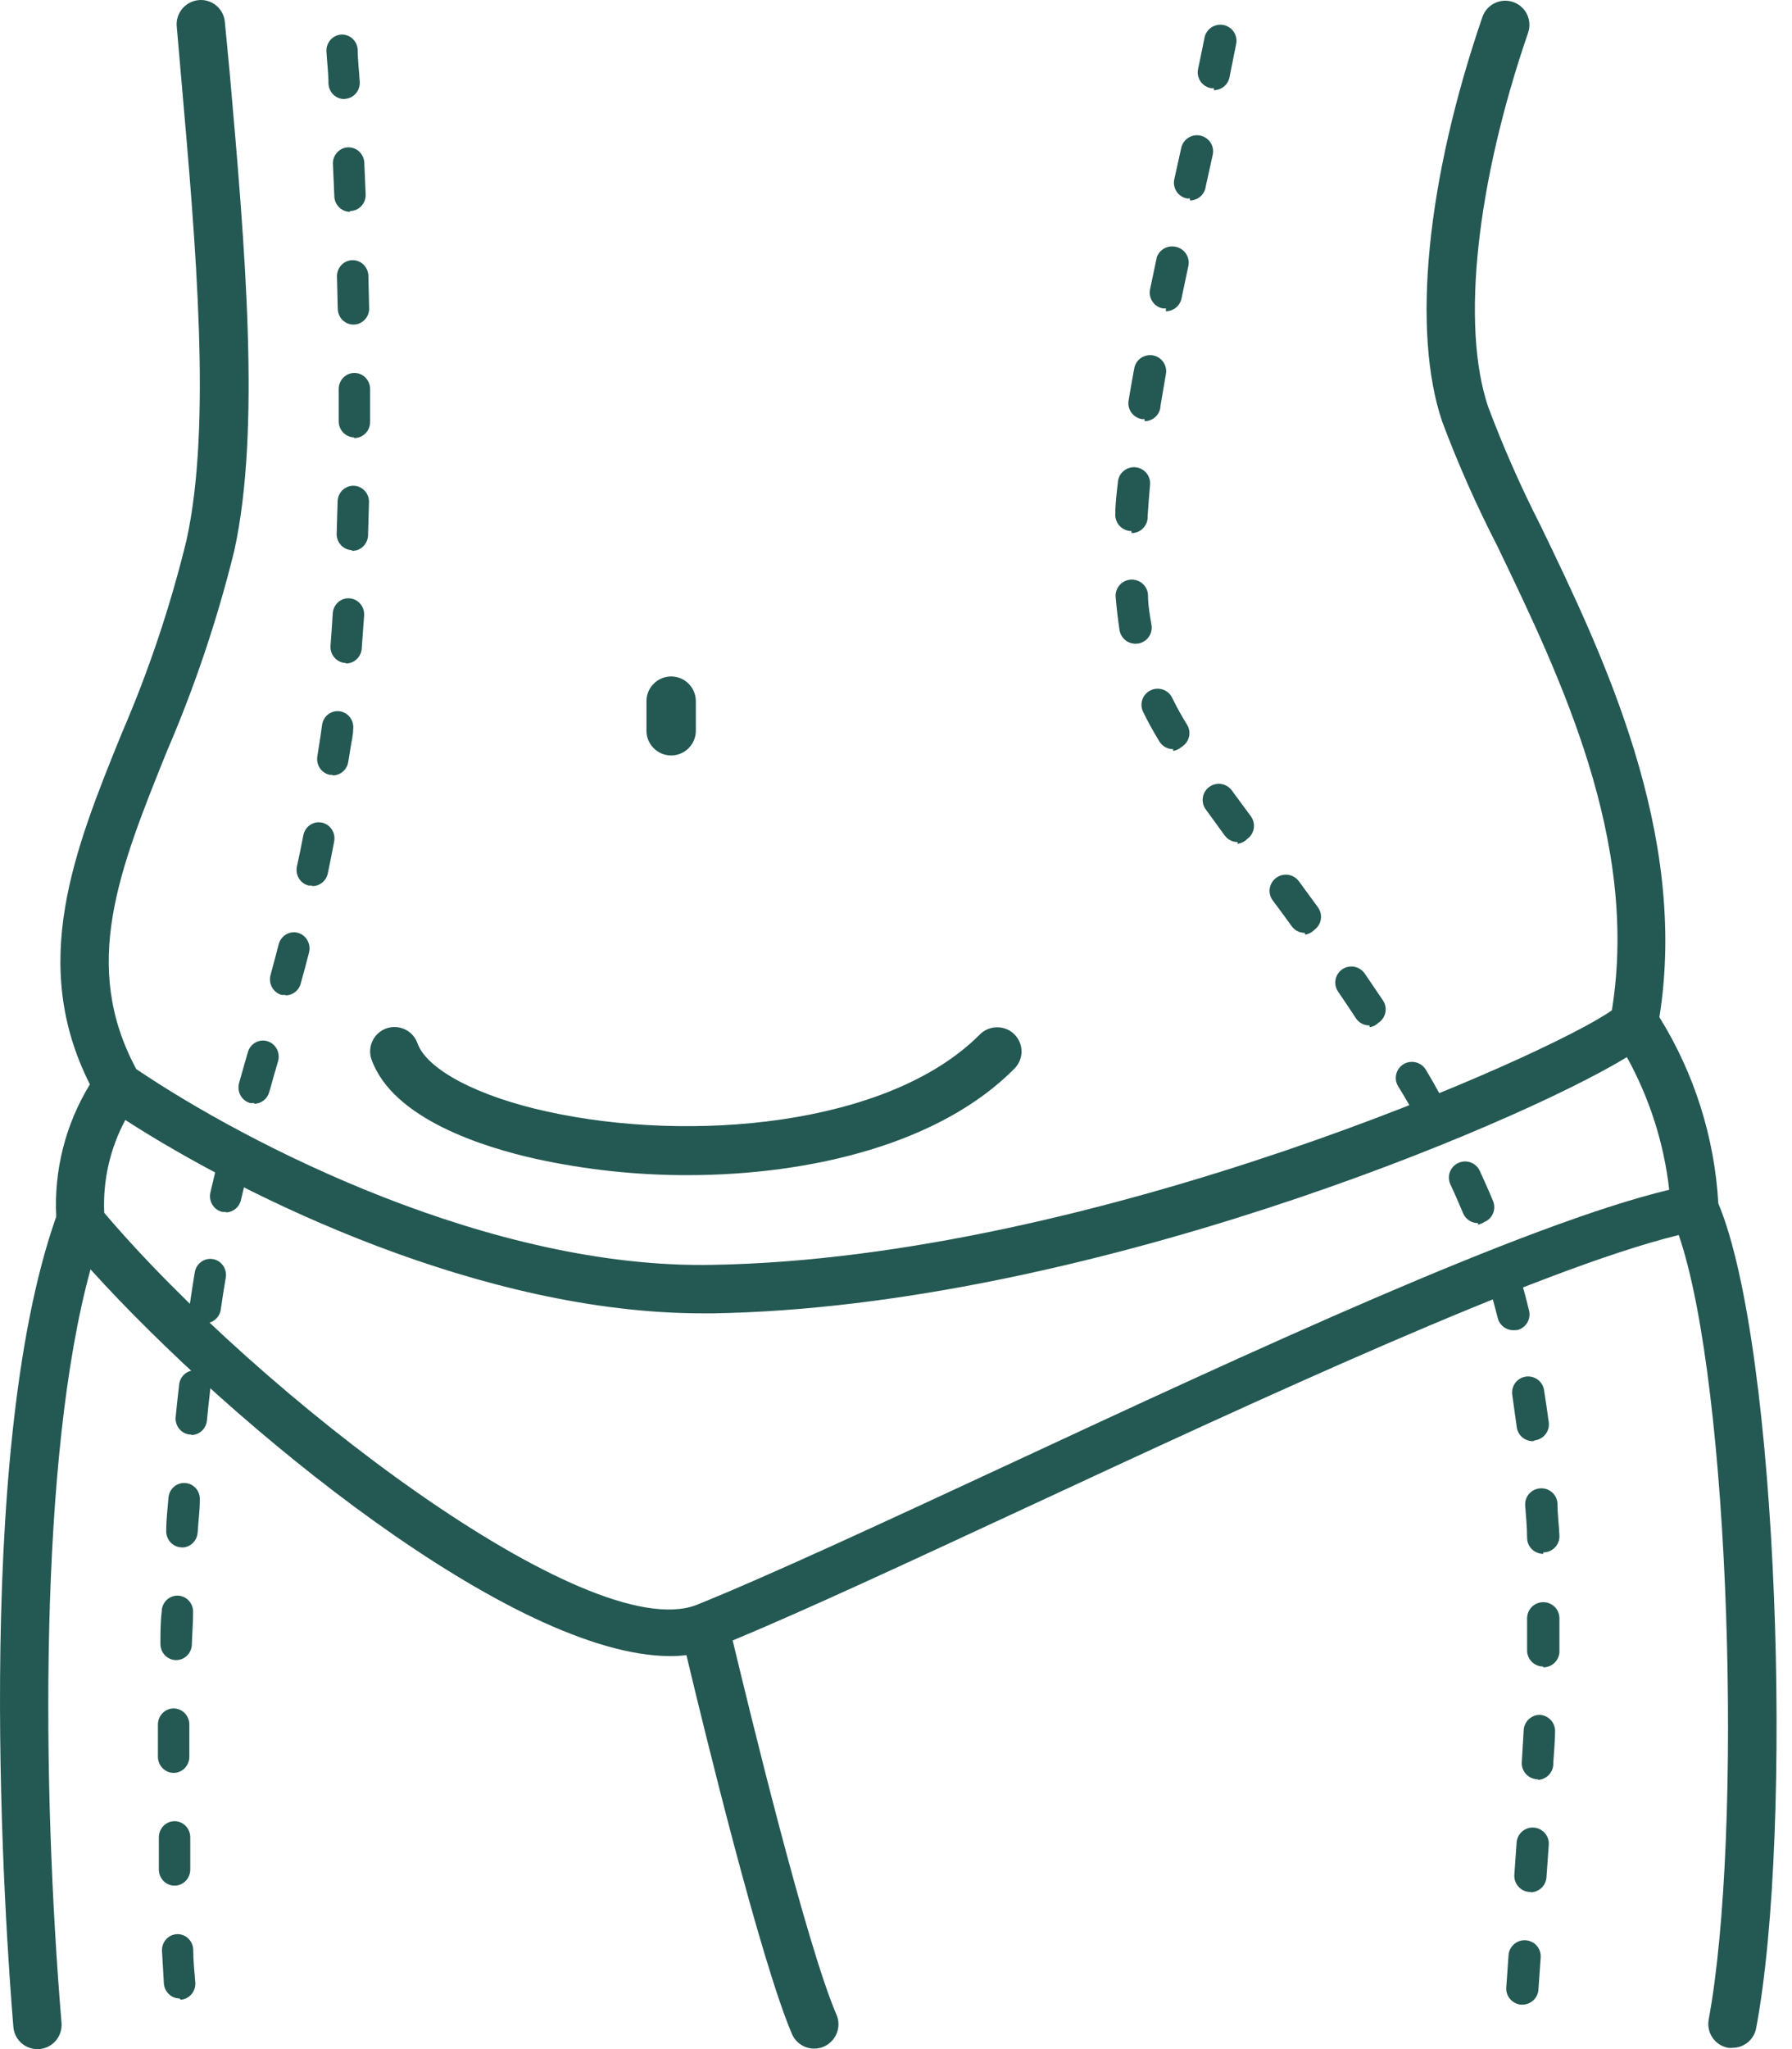
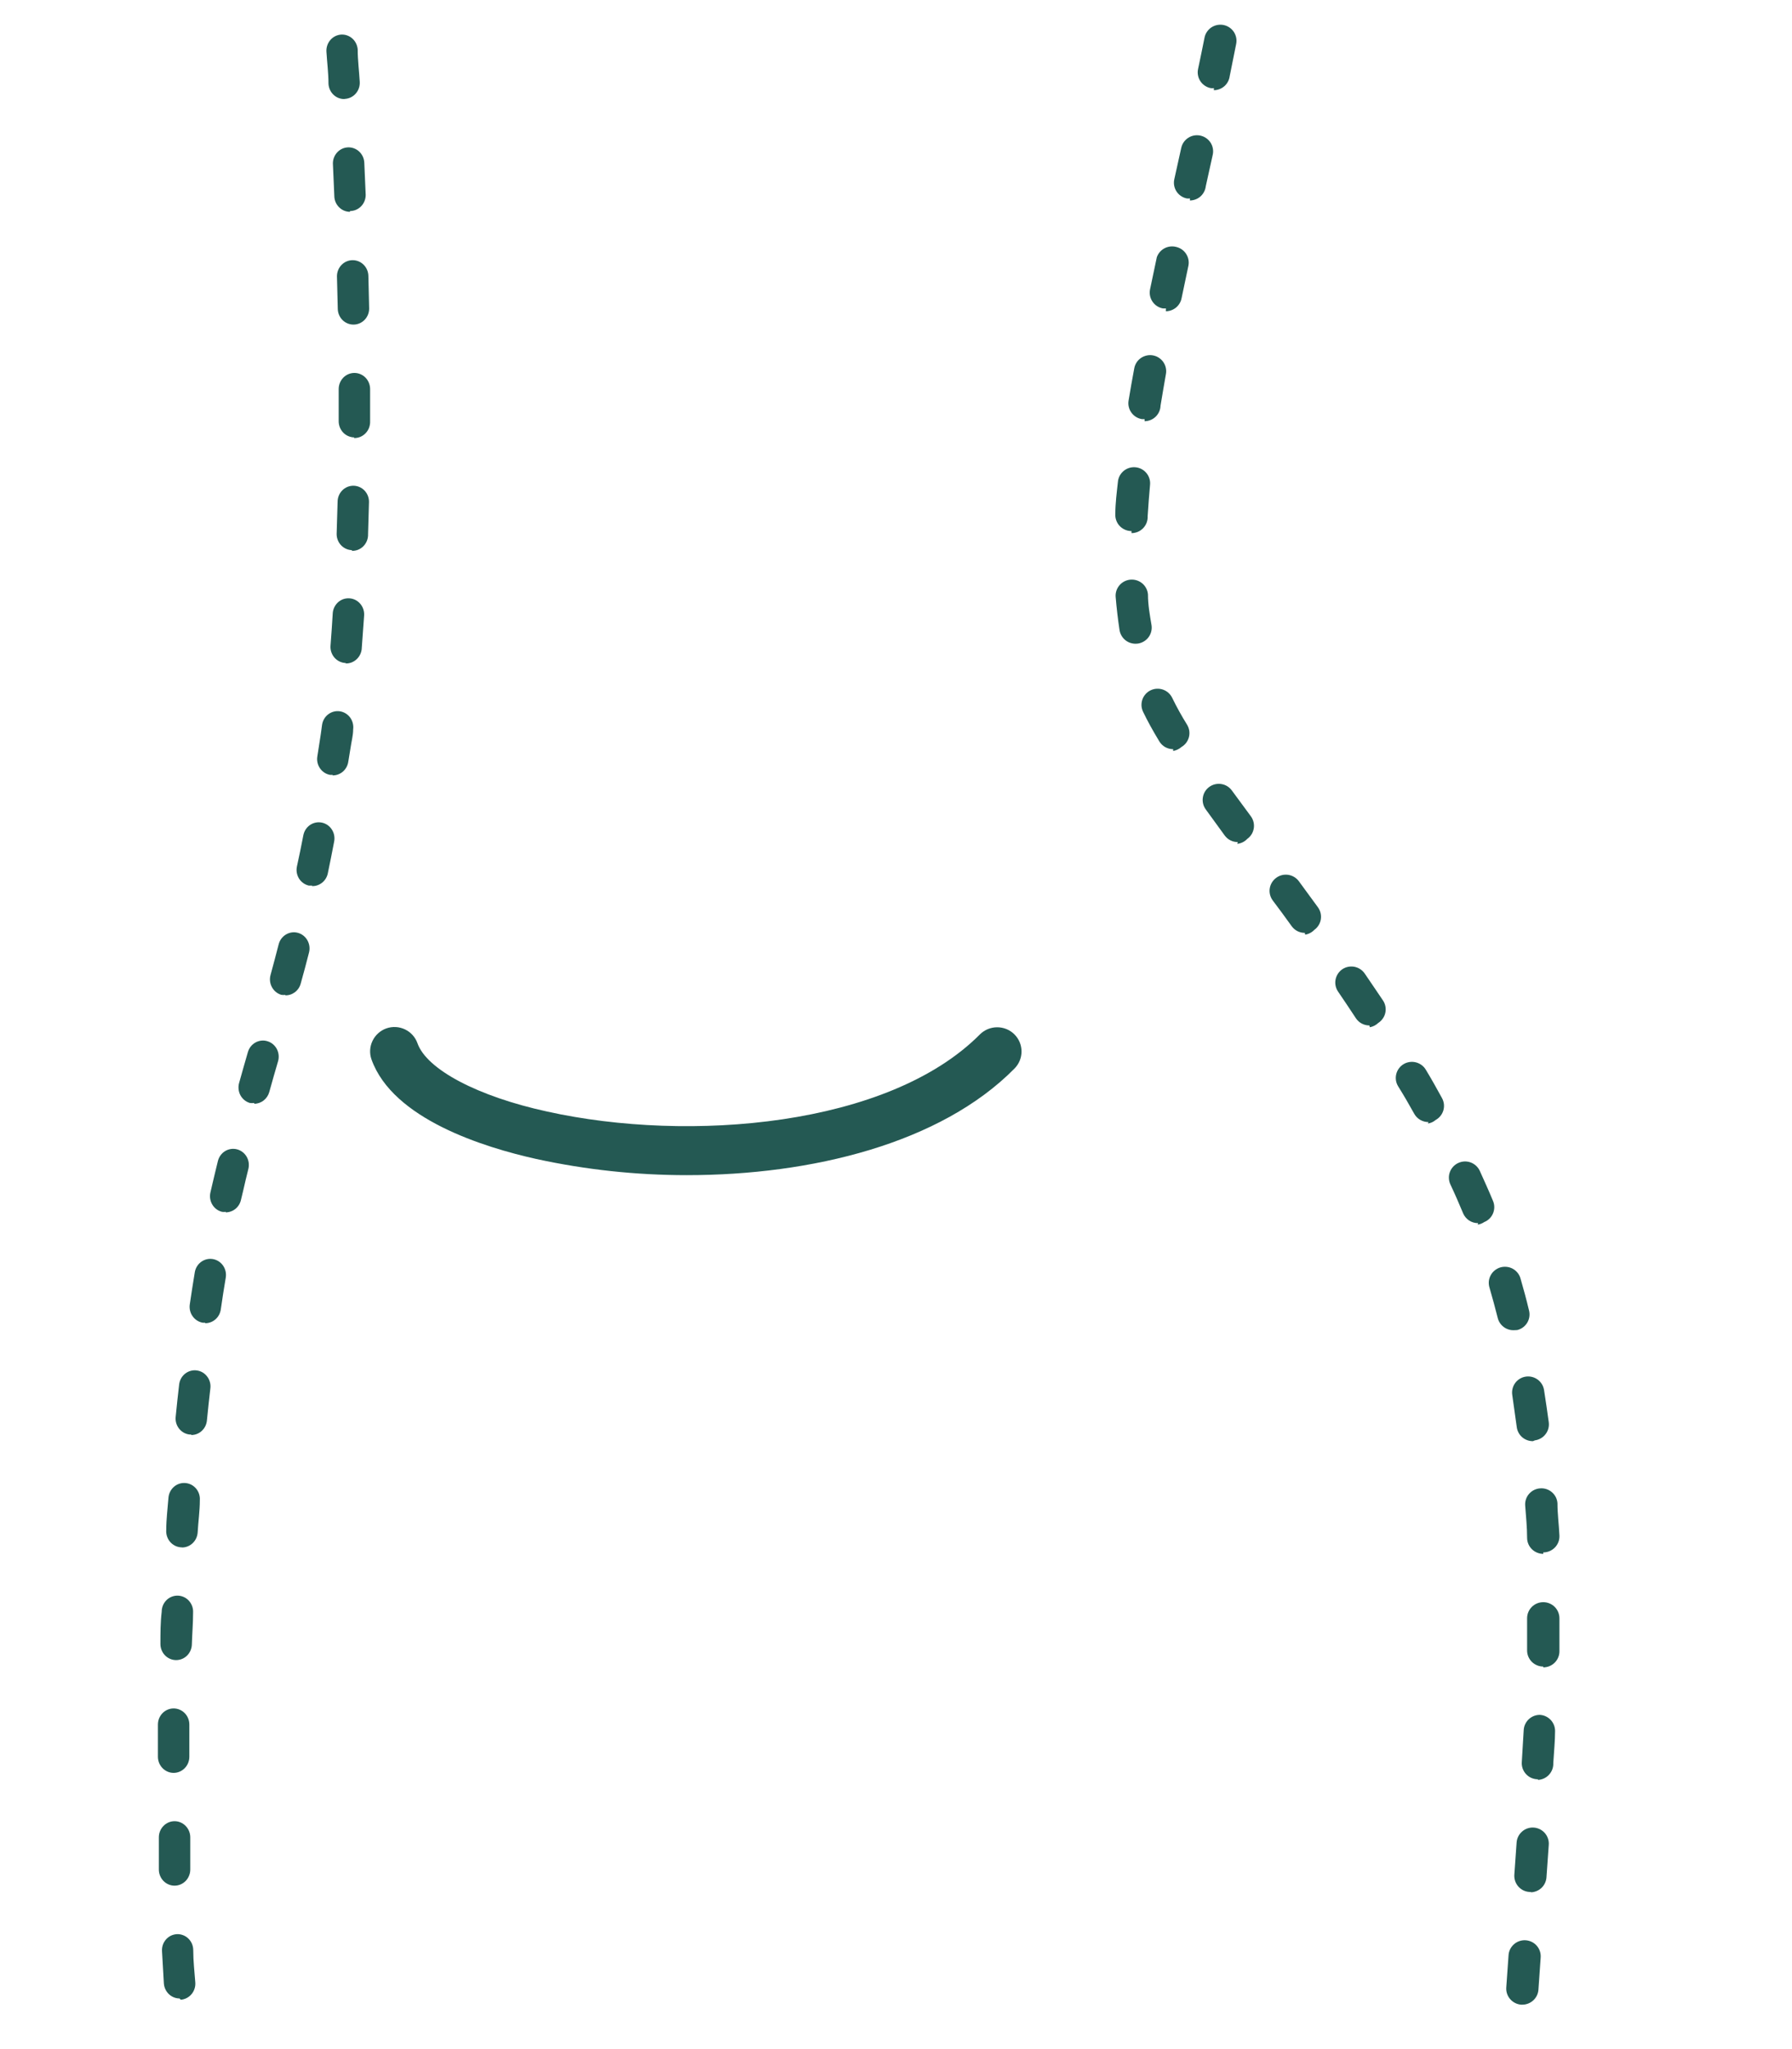
<svg xmlns="http://www.w3.org/2000/svg" width="56" height="64" viewBox="0 0 56 64" fill="none">
-   <path d="M53.698 37.588C53.58 35.525 52.947 33.525 51.856 31.77C52.772 26.023 50.1 20.466 48.132 16.395C47.519 15.194 46.975 13.959 46.501 12.696C45.656 10.179 46.134 5.735 47.754 1.02C47.819 0.831 47.805 0.624 47.718 0.445C47.63 0.266 47.475 0.129 47.286 0.063C47.192 0.031 47.093 0.017 46.994 0.023C46.895 0.029 46.798 0.054 46.709 0.098C46.619 0.141 46.539 0.202 46.474 0.277C46.408 0.351 46.357 0.438 46.325 0.531C44.578 5.62 44.11 10.351 45.072 13.179C45.569 14.501 46.142 15.793 46.788 17.049C48.771 21.166 51.227 26.269 50.371 31.554C48.565 32.867 34.266 39.304 22.272 39.505C15.341 39.646 7.772 35.766 4.258 33.391C2.522 30.16 3.71 27.195 5.215 23.466C6.088 21.442 6.791 19.35 7.319 17.21C8.154 13.425 7.661 7.754 7.178 2.268L7.027 0.693C7.019 0.593 6.992 0.497 6.947 0.408C6.901 0.32 6.839 0.241 6.763 0.177C6.687 0.113 6.599 0.065 6.505 0.035C6.41 0.005 6.31 -0.006 6.211 0.003C6.012 0.021 5.828 0.117 5.699 0.269C5.57 0.422 5.506 0.619 5.522 0.818L5.658 2.379C6.131 7.749 6.614 13.305 5.829 16.868C5.328 18.924 4.655 20.934 3.816 22.877C2.306 26.586 0.906 30.099 2.809 33.869C2.049 35.108 1.683 36.549 1.757 38.001C-0.895 45.499 0.177 60.386 0.418 63.31C0.433 63.499 0.519 63.674 0.658 63.802C0.797 63.93 0.979 64.001 1.168 64H1.234C1.433 63.982 1.617 63.886 1.746 63.734C1.875 63.581 1.938 63.384 1.923 63.185C1.304 55.776 1.213 45.515 2.829 39.646C7.273 44.563 16.051 51.725 20.948 51.725C21.116 51.725 21.284 51.715 21.451 51.695C22.005 54.025 23.762 61.222 24.748 63.527C24.806 63.663 24.903 63.779 25.027 63.86C25.15 63.942 25.295 63.985 25.443 63.985C25.545 63.985 25.646 63.964 25.74 63.925C25.832 63.885 25.916 63.828 25.986 63.755C26.057 63.683 26.112 63.598 26.149 63.504C26.186 63.411 26.204 63.311 26.202 63.21C26.2 63.109 26.178 63.01 26.137 62.918C25.191 60.719 23.419 53.416 22.896 51.237C25.196 50.281 28.387 48.796 32.051 47.095C39.223 43.763 48.066 39.651 52.46 38.574C54.081 43.27 54.474 57.261 53.396 63.079C53.378 63.177 53.38 63.277 53.401 63.375C53.421 63.472 53.461 63.564 53.518 63.646C53.574 63.728 53.647 63.798 53.73 63.852C53.814 63.905 53.907 63.942 54.005 63.96C54.051 63.965 54.096 63.965 54.141 63.96C54.318 63.96 54.489 63.898 54.624 63.785C54.759 63.672 54.85 63.514 54.881 63.341C56.049 57.125 55.586 42.097 53.698 37.588ZM31.432 45.776C27.627 47.543 24.033 49.214 21.759 50.13C18.371 51.418 8.104 43.587 3.257 37.88C3.211 36.872 3.439 35.87 3.916 34.981C7.716 37.432 15.085 41.02 21.955 41.02H22.287C33.818 40.829 47.347 35.147 50.84 33.018C51.548 34.299 51.998 35.706 52.163 37.16C47.633 38.247 39.052 42.233 31.432 45.776Z" fill="#245953" />
  <path d="M47.571 62.612H47.535C47.402 62.602 47.279 62.539 47.192 62.438C47.105 62.338 47.061 62.207 47.071 62.074L47.142 61.068C47.146 61.002 47.164 60.938 47.193 60.878C47.223 60.819 47.264 60.766 47.314 60.723C47.364 60.679 47.423 60.646 47.486 60.625C47.549 60.604 47.615 60.596 47.682 60.601C47.815 60.611 47.939 60.673 48.026 60.774C48.113 60.875 48.156 61.006 48.146 61.139L48.076 62.144C48.067 62.272 48.01 62.391 47.916 62.477C47.822 62.564 47.699 62.612 47.571 62.612ZM47.828 59.092H47.793C47.727 59.088 47.662 59.07 47.602 59.041C47.543 59.011 47.489 58.97 47.446 58.92C47.402 58.87 47.369 58.812 47.348 58.749C47.327 58.687 47.319 58.62 47.323 58.554L47.394 57.548C47.403 57.416 47.465 57.292 47.565 57.205C47.665 57.117 47.796 57.072 47.929 57.081C47.996 57.085 48.06 57.103 48.12 57.132C48.179 57.162 48.233 57.203 48.276 57.252C48.32 57.303 48.353 57.361 48.374 57.423C48.395 57.486 48.404 57.553 48.399 57.619L48.328 58.624C48.322 58.748 48.27 58.866 48.183 58.954C48.095 59.042 47.978 59.095 47.853 59.102L47.828 59.092ZM48.06 55.572H48.03C47.964 55.568 47.899 55.551 47.839 55.523C47.779 55.494 47.726 55.453 47.682 55.404C47.638 55.354 47.604 55.297 47.582 55.234C47.561 55.171 47.551 55.105 47.556 55.039L47.616 54.033C47.624 53.905 47.681 53.785 47.774 53.697C47.868 53.609 47.992 53.56 48.121 53.561C48.25 53.568 48.37 53.625 48.459 53.718C48.547 53.812 48.596 53.935 48.596 54.063C48.596 54.39 48.56 54.722 48.54 55.069C48.546 55.202 48.498 55.331 48.408 55.429C48.319 55.527 48.194 55.586 48.06 55.592V55.572ZM48.227 52.052C48.093 52.052 47.965 51.999 47.87 51.905C47.775 51.81 47.722 51.683 47.722 51.549C47.722 51.207 47.722 50.875 47.722 50.544C47.722 50.41 47.775 50.282 47.87 50.188C47.965 50.094 48.093 50.041 48.227 50.041C48.361 50.041 48.489 50.094 48.584 50.188C48.679 50.282 48.732 50.41 48.732 50.544C48.732 50.87 48.732 51.207 48.732 51.549C48.735 51.617 48.725 51.685 48.701 51.749C48.677 51.813 48.641 51.872 48.593 51.921C48.546 51.971 48.489 52.01 48.426 52.037C48.363 52.063 48.296 52.077 48.227 52.077V52.052ZM48.227 48.532C48.093 48.532 47.965 48.479 47.87 48.385C47.775 48.291 47.722 48.163 47.722 48.029C47.722 47.697 47.687 47.37 47.662 47.024C47.657 46.958 47.665 46.891 47.686 46.828C47.707 46.765 47.74 46.707 47.784 46.657C47.828 46.607 47.881 46.566 47.94 46.537C48 46.508 48.065 46.49 48.131 46.486C48.197 46.481 48.264 46.489 48.327 46.51C48.39 46.531 48.449 46.564 48.499 46.608C48.549 46.651 48.59 46.704 48.62 46.763C48.649 46.822 48.667 46.887 48.671 46.953C48.671 47.29 48.717 47.627 48.732 47.959C48.735 48.027 48.725 48.095 48.701 48.159C48.677 48.223 48.641 48.281 48.593 48.331C48.546 48.38 48.489 48.419 48.426 48.446C48.363 48.473 48.296 48.487 48.227 48.487V48.532ZM47.904 45.012C47.781 45.013 47.661 44.969 47.568 44.889C47.475 44.808 47.415 44.696 47.399 44.575C47.354 44.258 47.308 43.926 47.258 43.569C47.248 43.504 47.251 43.437 47.267 43.373C47.283 43.308 47.311 43.248 47.35 43.195C47.39 43.141 47.439 43.096 47.496 43.062C47.553 43.028 47.616 43.005 47.682 42.996C47.814 42.977 47.947 43.011 48.054 43.09C48.161 43.169 48.232 43.287 48.252 43.418C48.308 43.765 48.353 44.097 48.399 44.424C48.416 44.556 48.38 44.689 48.298 44.795C48.217 44.9 48.097 44.969 47.965 44.987L47.904 45.012ZM47.308 41.547C47.192 41.551 47.079 41.514 46.987 41.443C46.895 41.373 46.83 41.273 46.803 41.16C46.723 40.843 46.637 40.527 46.546 40.215C46.527 40.151 46.52 40.085 46.526 40.019C46.533 39.953 46.552 39.889 46.584 39.831C46.615 39.772 46.658 39.721 46.71 39.679C46.761 39.637 46.821 39.605 46.884 39.586C46.948 39.567 47.015 39.561 47.082 39.568C47.148 39.574 47.213 39.594 47.272 39.626C47.33 39.658 47.382 39.701 47.424 39.753C47.466 39.805 47.497 39.864 47.515 39.928C47.611 40.26 47.702 40.592 47.783 40.934C47.815 41.063 47.794 41.2 47.725 41.314C47.656 41.428 47.544 41.51 47.414 41.542L47.308 41.547ZM46.193 38.203C46.093 38.204 45.995 38.176 45.911 38.121C45.828 38.066 45.762 37.988 45.723 37.897C45.597 37.595 45.466 37.293 45.324 36.992C45.296 36.932 45.281 36.867 45.278 36.8C45.275 36.734 45.285 36.668 45.309 36.606C45.331 36.544 45.367 36.487 45.412 36.438C45.457 36.39 45.511 36.35 45.572 36.323C45.632 36.295 45.697 36.279 45.764 36.276C45.83 36.274 45.896 36.284 45.959 36.307C46.021 36.33 46.078 36.365 46.127 36.41C46.176 36.455 46.215 36.509 46.243 36.569C46.384 36.881 46.526 37.193 46.657 37.51C46.683 37.571 46.696 37.636 46.696 37.702C46.696 37.769 46.683 37.834 46.658 37.895C46.633 37.956 46.596 38.012 46.549 38.059C46.502 38.106 46.446 38.143 46.384 38.168C46.322 38.21 46.252 38.238 46.177 38.249L46.193 38.203ZM44.638 35.046C44.547 35.046 44.458 35.022 44.38 34.976C44.301 34.93 44.237 34.863 44.193 34.784C44.032 34.492 43.865 34.206 43.689 33.924C43.62 33.809 43.601 33.672 43.634 33.543C43.667 33.414 43.75 33.303 43.865 33.235C43.98 33.167 44.118 33.148 44.248 33.181C44.377 33.214 44.489 33.297 44.557 33.411C44.734 33.703 44.9 34 45.062 34.296C45.094 34.354 45.114 34.418 45.122 34.483C45.129 34.549 45.124 34.615 45.106 34.679C45.087 34.742 45.057 34.802 45.015 34.853C44.974 34.905 44.923 34.948 44.865 34.98C44.796 35.039 44.712 35.078 44.623 35.091L44.638 35.046ZM42.795 32.028C42.711 32.029 42.628 32.008 42.554 31.969C42.48 31.929 42.417 31.872 42.371 31.802C42.189 31.521 42.002 31.249 41.816 30.973C41.74 30.862 41.711 30.727 41.736 30.596C41.761 30.465 41.837 30.349 41.947 30.273C42.002 30.236 42.064 30.21 42.129 30.197C42.194 30.184 42.261 30.184 42.326 30.196C42.391 30.209 42.453 30.234 42.509 30.271C42.564 30.307 42.612 30.354 42.649 30.409C42.84 30.686 43.027 30.967 43.219 31.249C43.256 31.304 43.281 31.366 43.294 31.432C43.306 31.497 43.306 31.564 43.292 31.629C43.279 31.694 43.252 31.756 43.214 31.81C43.177 31.865 43.129 31.912 43.073 31.948C42.999 32.019 42.906 32.067 42.805 32.084L42.795 32.028ZM40.776 29.137C40.696 29.137 40.617 29.119 40.546 29.083C40.475 29.047 40.414 28.995 40.367 28.931C40.17 28.654 39.968 28.383 39.771 28.121C39.732 28.068 39.704 28.007 39.688 27.943C39.672 27.878 39.669 27.812 39.68 27.746C39.69 27.681 39.713 27.618 39.748 27.562C39.783 27.505 39.828 27.456 39.882 27.417C39.935 27.378 39.996 27.349 40.06 27.333C40.125 27.317 40.192 27.314 40.258 27.324C40.323 27.334 40.386 27.357 40.443 27.391C40.5 27.425 40.55 27.47 40.589 27.523L41.185 28.337C41.224 28.391 41.252 28.452 41.268 28.516C41.283 28.58 41.286 28.647 41.276 28.712C41.266 28.778 41.242 28.841 41.208 28.897C41.173 28.953 41.127 29.003 41.074 29.041C40.997 29.122 40.896 29.175 40.786 29.192L40.776 29.137ZM38.681 26.301C38.601 26.301 38.522 26.283 38.451 26.247C38.38 26.211 38.319 26.159 38.272 26.095L37.676 25.275C37.599 25.167 37.568 25.033 37.59 24.902C37.611 24.771 37.684 24.654 37.792 24.576C37.9 24.499 38.034 24.467 38.166 24.488C38.297 24.508 38.415 24.58 38.494 24.687L39.09 25.496C39.129 25.55 39.157 25.61 39.173 25.675C39.188 25.739 39.191 25.806 39.181 25.871C39.17 25.937 39.147 26 39.113 26.056C39.078 26.112 39.032 26.162 38.978 26.2C38.896 26.288 38.785 26.343 38.666 26.356L38.681 26.301ZM36.661 23.399C36.574 23.399 36.488 23.377 36.411 23.334C36.335 23.29 36.272 23.228 36.227 23.153C36.02 22.811 35.854 22.509 35.722 22.233C35.693 22.173 35.676 22.108 35.672 22.042C35.669 21.976 35.678 21.909 35.7 21.847C35.722 21.784 35.756 21.726 35.801 21.677C35.846 21.628 35.899 21.587 35.96 21.559C36.08 21.502 36.218 21.495 36.344 21.539C36.47 21.584 36.573 21.676 36.631 21.795C36.771 22.083 36.926 22.363 37.096 22.635C37.13 22.692 37.153 22.755 37.164 22.82C37.174 22.886 37.171 22.953 37.155 23.018C37.139 23.082 37.11 23.143 37.071 23.197C37.031 23.25 36.981 23.295 36.924 23.329C36.85 23.394 36.759 23.438 36.661 23.455V23.399ZM35.49 20.106C35.368 20.107 35.25 20.065 35.157 19.986C35.065 19.907 35.004 19.798 34.985 19.678C34.935 19.346 34.894 19 34.864 18.642C34.854 18.51 34.898 18.379 34.985 18.278C35.072 18.177 35.195 18.115 35.328 18.104C35.395 18.099 35.462 18.107 35.525 18.127C35.588 18.147 35.647 18.18 35.698 18.223C35.748 18.266 35.79 18.318 35.82 18.377C35.85 18.436 35.869 18.501 35.874 18.567C35.874 18.894 35.934 19.221 35.985 19.527C35.995 19.593 35.992 19.66 35.976 19.724C35.96 19.788 35.932 19.849 35.892 19.902C35.853 19.955 35.803 20 35.746 20.034C35.69 20.068 35.626 20.091 35.561 20.101L35.49 20.106ZM35.359 16.586H35.328C35.262 16.582 35.197 16.565 35.138 16.536C35.078 16.507 35.024 16.467 34.98 16.417C34.936 16.368 34.902 16.31 34.881 16.248C34.859 16.185 34.85 16.119 34.854 16.053C34.854 15.716 34.899 15.379 34.935 15.047C34.947 14.914 35.013 14.792 35.116 14.707C35.219 14.623 35.352 14.582 35.485 14.595C35.618 14.607 35.741 14.672 35.826 14.775C35.911 14.878 35.952 15.01 35.939 15.143C35.909 15.478 35.884 15.805 35.864 16.123C35.867 16.191 35.857 16.259 35.833 16.323C35.809 16.387 35.772 16.446 35.725 16.495C35.678 16.544 35.621 16.584 35.558 16.611C35.495 16.637 35.427 16.651 35.359 16.651V16.586ZM35.768 13.091H35.687C35.621 13.081 35.558 13.057 35.502 13.023C35.445 12.988 35.396 12.942 35.357 12.889C35.318 12.835 35.29 12.774 35.275 12.71C35.259 12.645 35.257 12.578 35.268 12.513C35.324 12.181 35.379 11.849 35.445 11.507C35.456 11.442 35.481 11.38 35.516 11.324C35.552 11.268 35.598 11.22 35.653 11.182C35.707 11.145 35.768 11.118 35.833 11.104C35.898 11.089 35.965 11.088 36.03 11.1C36.096 11.112 36.158 11.136 36.214 11.173C36.269 11.209 36.317 11.256 36.355 11.31C36.392 11.365 36.419 11.426 36.432 11.491C36.446 11.556 36.447 11.623 36.434 11.688C36.379 12.015 36.318 12.347 36.267 12.668C36.264 12.798 36.209 12.922 36.116 13.013C36.023 13.104 35.898 13.155 35.768 13.156V13.091ZM36.434 9.631C36.399 9.636 36.363 9.636 36.328 9.631C36.198 9.604 36.084 9.526 36.011 9.414C35.938 9.303 35.912 9.168 35.939 9.038L36.151 8.032C36.193 7.915 36.277 7.816 36.387 7.757C36.497 7.697 36.625 7.681 36.747 7.71C36.812 7.724 36.874 7.751 36.929 7.788C36.983 7.826 37.03 7.874 37.066 7.929C37.102 7.985 37.127 8.047 37.139 8.112C37.151 8.177 37.15 8.244 37.136 8.309L36.924 9.315C36.902 9.428 36.841 9.531 36.752 9.605C36.663 9.679 36.55 9.72 36.434 9.722V9.631ZM37.186 6.197C37.151 6.202 37.115 6.202 37.08 6.197C36.95 6.168 36.836 6.089 36.764 5.977C36.692 5.864 36.668 5.728 36.697 5.598L36.914 4.618C36.943 4.488 37.022 4.375 37.135 4.303C37.247 4.231 37.384 4.207 37.514 4.236C37.645 4.265 37.758 4.344 37.831 4.456C37.902 4.568 37.927 4.704 37.898 4.834L37.681 5.815C37.667 5.936 37.61 6.049 37.519 6.132C37.428 6.214 37.309 6.26 37.186 6.262V6.197ZM37.934 2.752C37.9 2.757 37.866 2.757 37.833 2.752C37.767 2.739 37.706 2.713 37.651 2.676C37.596 2.639 37.549 2.592 37.512 2.537C37.476 2.482 37.45 2.42 37.438 2.355C37.425 2.29 37.425 2.224 37.439 2.159C37.509 1.832 37.575 1.505 37.641 1.178C37.653 1.113 37.679 1.051 37.716 0.996C37.753 0.941 37.8 0.893 37.855 0.856C37.911 0.819 37.973 0.794 38.038 0.781C38.104 0.768 38.171 0.768 38.236 0.781C38.301 0.794 38.363 0.82 38.418 0.857C38.473 0.894 38.52 0.941 38.557 0.996C38.593 1.052 38.619 1.113 38.631 1.178C38.644 1.243 38.643 1.31 38.63 1.374C38.565 1.706 38.499 2.033 38.428 2.38C38.412 2.5 38.354 2.61 38.263 2.691C38.172 2.771 38.055 2.816 37.934 2.818V2.752Z" fill="#245953" />
  <path d="M5.612 62.418C5.488 62.418 5.368 62.37 5.277 62.283C5.186 62.196 5.13 62.077 5.121 61.95C5.102 61.614 5.082 61.279 5.063 60.943C5.059 60.877 5.067 60.811 5.088 60.748C5.109 60.685 5.142 60.628 5.185 60.578C5.228 60.529 5.28 60.488 5.338 60.459C5.396 60.431 5.459 60.414 5.524 60.41C5.59 60.406 5.657 60.417 5.719 60.441C5.782 60.464 5.839 60.501 5.887 60.548C5.935 60.595 5.974 60.652 6 60.714C6.026 60.777 6.039 60.845 6.039 60.913C6.039 61.255 6.079 61.587 6.103 61.919C6.108 61.986 6.1 62.052 6.079 62.115C6.059 62.178 6.026 62.236 5.984 62.286C5.942 62.336 5.89 62.377 5.832 62.406C5.774 62.436 5.711 62.453 5.647 62.458L5.612 62.418ZM5.455 58.895C5.325 58.895 5.2 58.842 5.108 58.748C5.016 58.653 4.964 58.525 4.964 58.392C4.964 58.06 4.964 57.723 4.964 57.385C4.964 57.252 5.016 57.124 5.108 57.03C5.2 56.935 5.325 56.882 5.455 56.882C5.585 56.882 5.71 56.935 5.802 57.03C5.894 57.124 5.946 57.252 5.946 57.385C5.946 57.723 5.946 58.06 5.946 58.392C5.946 58.525 5.894 58.653 5.802 58.748C5.71 58.842 5.585 58.895 5.455 58.895ZM5.426 55.373C5.296 55.373 5.171 55.319 5.079 55.225C4.987 55.131 4.935 55.003 4.935 54.869V53.863C4.935 53.729 4.987 53.601 5.079 53.507C5.171 53.413 5.296 53.36 5.426 53.36C5.556 53.36 5.681 53.413 5.773 53.507C5.865 53.601 5.917 53.729 5.917 53.863V54.869C5.917 55.003 5.865 55.131 5.773 55.225C5.681 55.319 5.556 55.373 5.426 55.373ZM5.504 51.85C5.374 51.85 5.249 51.797 5.157 51.703C5.065 51.608 5.013 51.48 5.013 51.347C5.013 51.015 5.013 50.678 5.053 50.34C5.053 50.272 5.066 50.205 5.092 50.142C5.118 50.079 5.157 50.022 5.205 49.975C5.253 49.928 5.31 49.892 5.373 49.868C5.435 49.844 5.502 49.834 5.568 49.837C5.633 49.84 5.696 49.857 5.754 49.885C5.813 49.913 5.865 49.953 5.908 50.002C5.951 50.051 5.985 50.109 6.007 50.171C6.028 50.233 6.038 50.299 6.034 50.365C6.034 50.698 6.005 51.035 5.995 51.372C5.989 51.501 5.934 51.623 5.843 51.712C5.752 51.801 5.63 51.85 5.504 51.85ZM5.686 48.328H5.652C5.587 48.323 5.524 48.306 5.466 48.276C5.408 48.246 5.357 48.206 5.314 48.156C5.272 48.105 5.239 48.047 5.219 47.984C5.199 47.922 5.19 47.855 5.195 47.789C5.195 47.452 5.239 47.115 5.264 46.783C5.269 46.717 5.286 46.652 5.316 46.593C5.345 46.534 5.386 46.481 5.435 46.438C5.484 46.395 5.541 46.362 5.603 46.342C5.664 46.322 5.729 46.314 5.794 46.32C5.923 46.33 6.043 46.392 6.128 46.493C6.213 46.594 6.255 46.725 6.245 46.858C6.245 47.19 6.196 47.522 6.177 47.864C6.168 47.992 6.112 48.111 6.021 48.198C5.93 48.285 5.81 48.333 5.686 48.333V48.328ZM5.975 44.805H5.926C5.862 44.798 5.8 44.778 5.743 44.747C5.687 44.715 5.637 44.672 5.596 44.621C5.556 44.57 5.525 44.511 5.507 44.447C5.489 44.384 5.483 44.317 5.49 44.252C5.524 43.914 5.558 43.577 5.598 43.245C5.605 43.179 5.625 43.116 5.656 43.058C5.687 43 5.73 42.949 5.78 42.908C5.831 42.867 5.889 42.836 5.951 42.818C6.013 42.8 6.078 42.794 6.142 42.802C6.207 42.81 6.269 42.83 6.325 42.862C6.382 42.894 6.431 42.938 6.471 42.99C6.512 43.041 6.541 43.101 6.559 43.165C6.577 43.228 6.582 43.295 6.574 43.361C6.535 43.688 6.501 44.02 6.466 44.367C6.454 44.492 6.397 44.607 6.306 44.691C6.216 44.775 6.098 44.821 5.975 44.82V44.805ZM6.412 41.313H6.339C6.211 41.292 6.096 41.219 6.02 41.112C5.943 41.005 5.912 40.87 5.931 40.739C5.98 40.397 6.034 40.065 6.088 39.733C6.111 39.602 6.183 39.486 6.289 39.41C6.395 39.334 6.525 39.303 6.653 39.325C6.781 39.347 6.895 39.42 6.971 39.529C7.046 39.638 7.077 39.772 7.055 39.904C7.001 40.231 6.947 40.558 6.898 40.91C6.878 41.027 6.819 41.134 6.73 41.21C6.641 41.287 6.528 41.328 6.412 41.328V41.313ZM7.055 37.85C7.018 37.855 6.98 37.855 6.942 37.85C6.816 37.821 6.707 37.741 6.638 37.629C6.569 37.517 6.546 37.381 6.574 37.252L6.643 36.955C6.697 36.718 6.756 36.487 6.81 36.26C6.826 36.196 6.854 36.136 6.893 36.083C6.932 36.03 6.98 35.985 7.036 35.952C7.092 35.918 7.153 35.896 7.217 35.887C7.281 35.878 7.346 35.881 7.409 35.898C7.534 35.931 7.641 36.014 7.708 36.128C7.774 36.242 7.793 36.378 7.762 36.507C7.708 36.733 7.649 36.955 7.6 37.186L7.531 37.473C7.507 37.584 7.447 37.683 7.36 37.755C7.274 37.826 7.166 37.865 7.055 37.866V37.85ZM7.944 34.449C7.898 34.456 7.852 34.456 7.806 34.449C7.744 34.43 7.687 34.4 7.636 34.358C7.586 34.317 7.544 34.266 7.513 34.208C7.482 34.15 7.463 34.086 7.456 34.02C7.449 33.955 7.454 33.888 7.472 33.825C7.561 33.503 7.654 33.181 7.747 32.859C7.766 32.795 7.796 32.736 7.837 32.684C7.878 32.633 7.929 32.591 7.986 32.559C8.043 32.528 8.105 32.508 8.17 32.502C8.234 32.495 8.299 32.502 8.361 32.522C8.485 32.56 8.589 32.647 8.651 32.764C8.712 32.881 8.726 33.018 8.69 33.145C8.596 33.468 8.503 33.785 8.415 34.107C8.386 34.212 8.324 34.305 8.239 34.371C8.154 34.438 8.05 34.474 7.944 34.474V34.449ZM8.925 31.072C8.881 31.079 8.837 31.079 8.793 31.072C8.668 31.036 8.562 30.95 8.499 30.834C8.435 30.718 8.419 30.581 8.454 30.453C8.538 30.141 8.626 29.819 8.709 29.492C8.743 29.363 8.824 29.254 8.937 29.187C9.049 29.12 9.182 29.101 9.308 29.135C9.434 29.169 9.541 29.253 9.606 29.368C9.671 29.483 9.69 29.62 9.657 29.749C9.573 30.081 9.485 30.408 9.396 30.725C9.366 30.833 9.301 30.927 9.212 30.993C9.123 31.058 9.015 31.092 8.906 31.087L8.925 31.072ZM9.76 27.66H9.652C9.525 27.631 9.414 27.552 9.344 27.44C9.275 27.328 9.251 27.192 9.279 27.062C9.347 26.75 9.416 26.422 9.48 26.085C9.493 26.021 9.518 25.959 9.554 25.904C9.59 25.849 9.636 25.802 9.69 25.766C9.744 25.73 9.804 25.704 9.867 25.692C9.931 25.679 9.996 25.68 10.059 25.693C10.122 25.706 10.182 25.732 10.236 25.769C10.289 25.806 10.335 25.853 10.37 25.908C10.406 25.964 10.431 26.025 10.443 26.09C10.455 26.155 10.455 26.222 10.442 26.287C10.378 26.629 10.309 26.961 10.241 27.293C10.213 27.407 10.149 27.507 10.057 27.576C9.966 27.646 9.854 27.681 9.74 27.675L9.76 27.66ZM10.403 24.203H10.319C10.191 24.181 10.077 24.108 10.001 23.999C9.926 23.891 9.895 23.756 9.917 23.625L9.985 23.187C10.015 23.011 10.039 22.829 10.064 22.643C10.082 22.511 10.151 22.392 10.255 22.312C10.359 22.232 10.49 22.197 10.619 22.216C10.747 22.234 10.864 22.305 10.942 22.411C11.02 22.518 11.054 22.652 11.036 22.784C11.036 22.975 10.982 23.162 10.957 23.343L10.884 23.791C10.866 23.912 10.805 24.023 10.713 24.102C10.62 24.181 10.503 24.222 10.383 24.218L10.403 24.203ZM10.815 20.706H10.776C10.646 20.694 10.527 20.631 10.443 20.529C10.359 20.427 10.318 20.295 10.329 20.163C10.354 19.835 10.378 19.503 10.398 19.156C10.402 19.09 10.419 19.025 10.448 18.966C10.477 18.907 10.517 18.854 10.565 18.81C10.614 18.767 10.671 18.733 10.732 18.712C10.794 18.692 10.858 18.683 10.923 18.688C11.052 18.697 11.173 18.758 11.258 18.858C11.344 18.958 11.387 19.089 11.379 19.221L11.306 20.228C11.305 20.295 11.29 20.361 11.264 20.422C11.237 20.483 11.199 20.538 11.152 20.584C11.104 20.63 11.048 20.666 10.987 20.69C10.926 20.713 10.861 20.724 10.795 20.721L10.815 20.706ZM11.011 17.183C10.881 17.183 10.756 17.13 10.664 17.036C10.572 16.942 10.52 16.814 10.52 16.68L10.55 15.674C10.55 15.54 10.602 15.412 10.694 15.318C10.786 15.224 10.911 15.171 11.041 15.171C11.171 15.171 11.296 15.224 11.388 15.318C11.48 15.412 11.531 15.54 11.531 15.674L11.502 16.68C11.505 16.751 11.493 16.821 11.468 16.886C11.443 16.952 11.404 17.011 11.355 17.061C11.306 17.11 11.248 17.148 11.183 17.173C11.119 17.197 11.05 17.208 10.982 17.204L11.011 17.183ZM11.075 13.661C10.945 13.661 10.82 13.608 10.728 13.514C10.636 13.419 10.584 13.291 10.584 13.158V12.151C10.584 12.018 10.636 11.89 10.728 11.795C10.82 11.701 10.945 11.648 11.075 11.648C11.205 11.648 11.33 11.701 11.422 11.795C11.514 11.89 11.566 12.018 11.566 12.151V13.158C11.569 13.227 11.557 13.296 11.533 13.361C11.508 13.426 11.47 13.485 11.422 13.534C11.374 13.583 11.317 13.622 11.254 13.647C11.191 13.672 11.123 13.684 11.055 13.681L11.075 13.661ZM11.046 10.138C10.915 10.138 10.791 10.085 10.698 9.991C10.607 9.897 10.555 9.769 10.555 9.635L10.53 8.629C10.53 8.495 10.582 8.367 10.674 8.273C10.766 8.179 10.891 8.126 11.021 8.126C11.151 8.126 11.276 8.179 11.368 8.273C11.46 8.367 11.512 8.495 11.512 8.629L11.536 9.635C11.536 9.769 11.485 9.897 11.393 9.991C11.301 10.085 11.176 10.138 11.046 10.138ZM10.938 6.616C10.807 6.616 10.683 6.563 10.591 6.468C10.498 6.374 10.447 6.246 10.447 6.113L10.403 5.106C10.402 4.977 10.451 4.853 10.538 4.759C10.624 4.665 10.743 4.609 10.869 4.603C10.933 4.6 10.998 4.609 11.059 4.632C11.12 4.654 11.175 4.688 11.223 4.732C11.271 4.777 11.31 4.83 11.338 4.89C11.365 4.95 11.381 5.015 11.384 5.081L11.428 6.087C11.428 6.221 11.377 6.349 11.285 6.443C11.193 6.538 11.068 6.591 10.938 6.591V6.616ZM10.756 3.093C10.631 3.094 10.51 3.045 10.419 2.957C10.328 2.869 10.273 2.748 10.265 2.62C10.265 2.283 10.221 1.951 10.201 1.614C10.193 1.481 10.237 1.351 10.322 1.251C10.408 1.151 10.528 1.09 10.658 1.08C10.787 1.072 10.915 1.117 11.012 1.204C11.11 1.292 11.169 1.416 11.178 1.548C11.178 1.876 11.222 2.213 11.242 2.555C11.25 2.688 11.207 2.818 11.121 2.918C11.036 3.018 10.915 3.079 10.786 3.088L10.756 3.093Z" fill="#245953" />
  <path d="M21.462 36.704C19.881 36.704 18.305 36.535 16.761 36.199C15.122 35.835 12.274 34.952 11.609 33.089C11.542 32.899 11.554 32.69 11.642 32.508C11.729 32.327 11.885 32.187 12.076 32.119C12.267 32.053 12.476 32.065 12.657 32.152C12.839 32.239 12.979 32.395 13.046 32.584C13.335 33.402 14.924 34.245 17.106 34.719C21.543 35.699 27.766 35.184 30.624 32.306C30.767 32.164 30.96 32.085 31.162 32.085C31.364 32.085 31.558 32.164 31.7 32.306C31.843 32.448 31.923 32.641 31.923 32.841C31.923 33.042 31.843 33.234 31.7 33.377C29.396 35.709 25.37 36.704 21.462 36.704Z" fill="#245953" />
-   <path d="M20.974 23.595C20.769 23.595 20.573 23.514 20.428 23.369C20.284 23.225 20.202 23.029 20.202 22.824V21.899C20.202 21.694 20.284 21.498 20.428 21.354C20.573 21.209 20.769 21.128 20.974 21.128C21.178 21.128 21.374 21.209 21.519 21.354C21.663 21.498 21.745 21.694 21.745 21.899V22.824C21.745 23.029 21.663 23.225 21.519 23.369C21.374 23.514 21.178 23.595 20.974 23.595Z" fill="#245953" />
</svg>